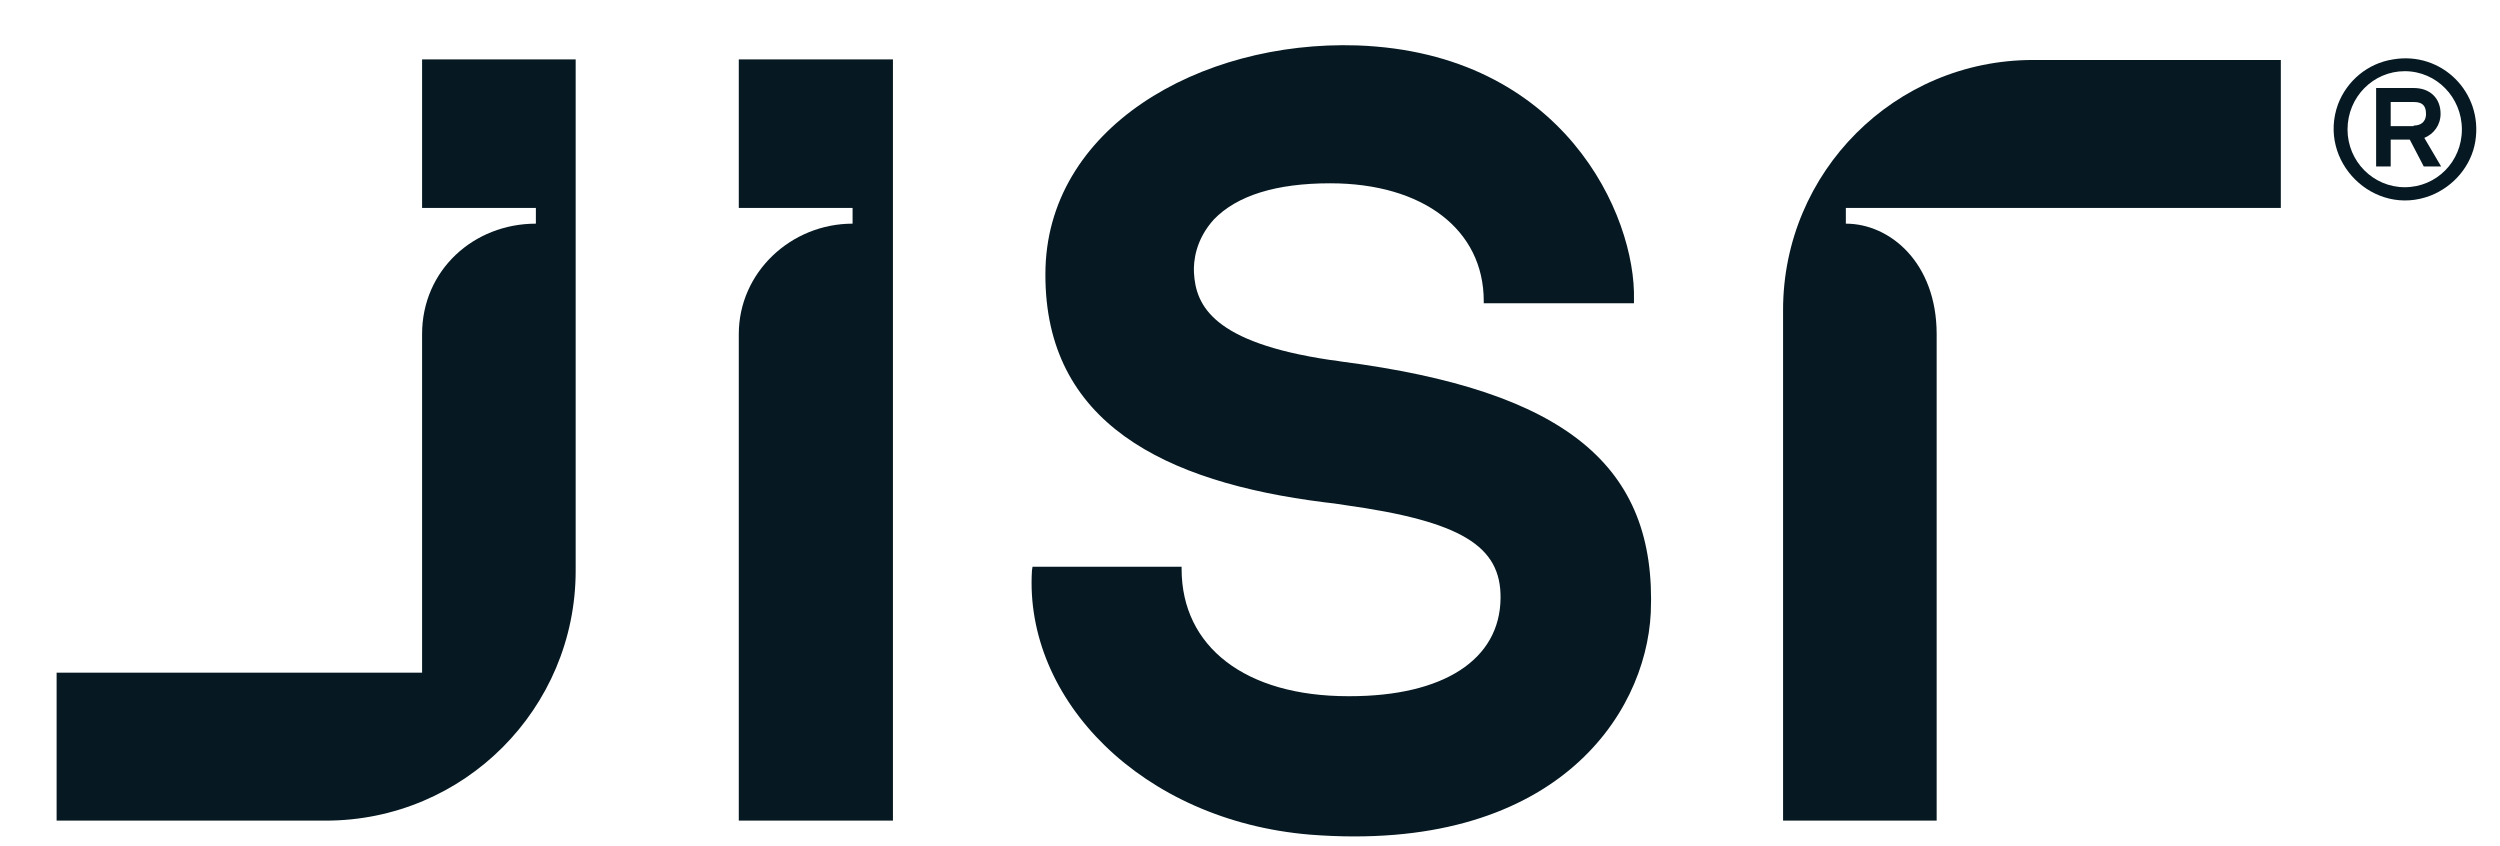
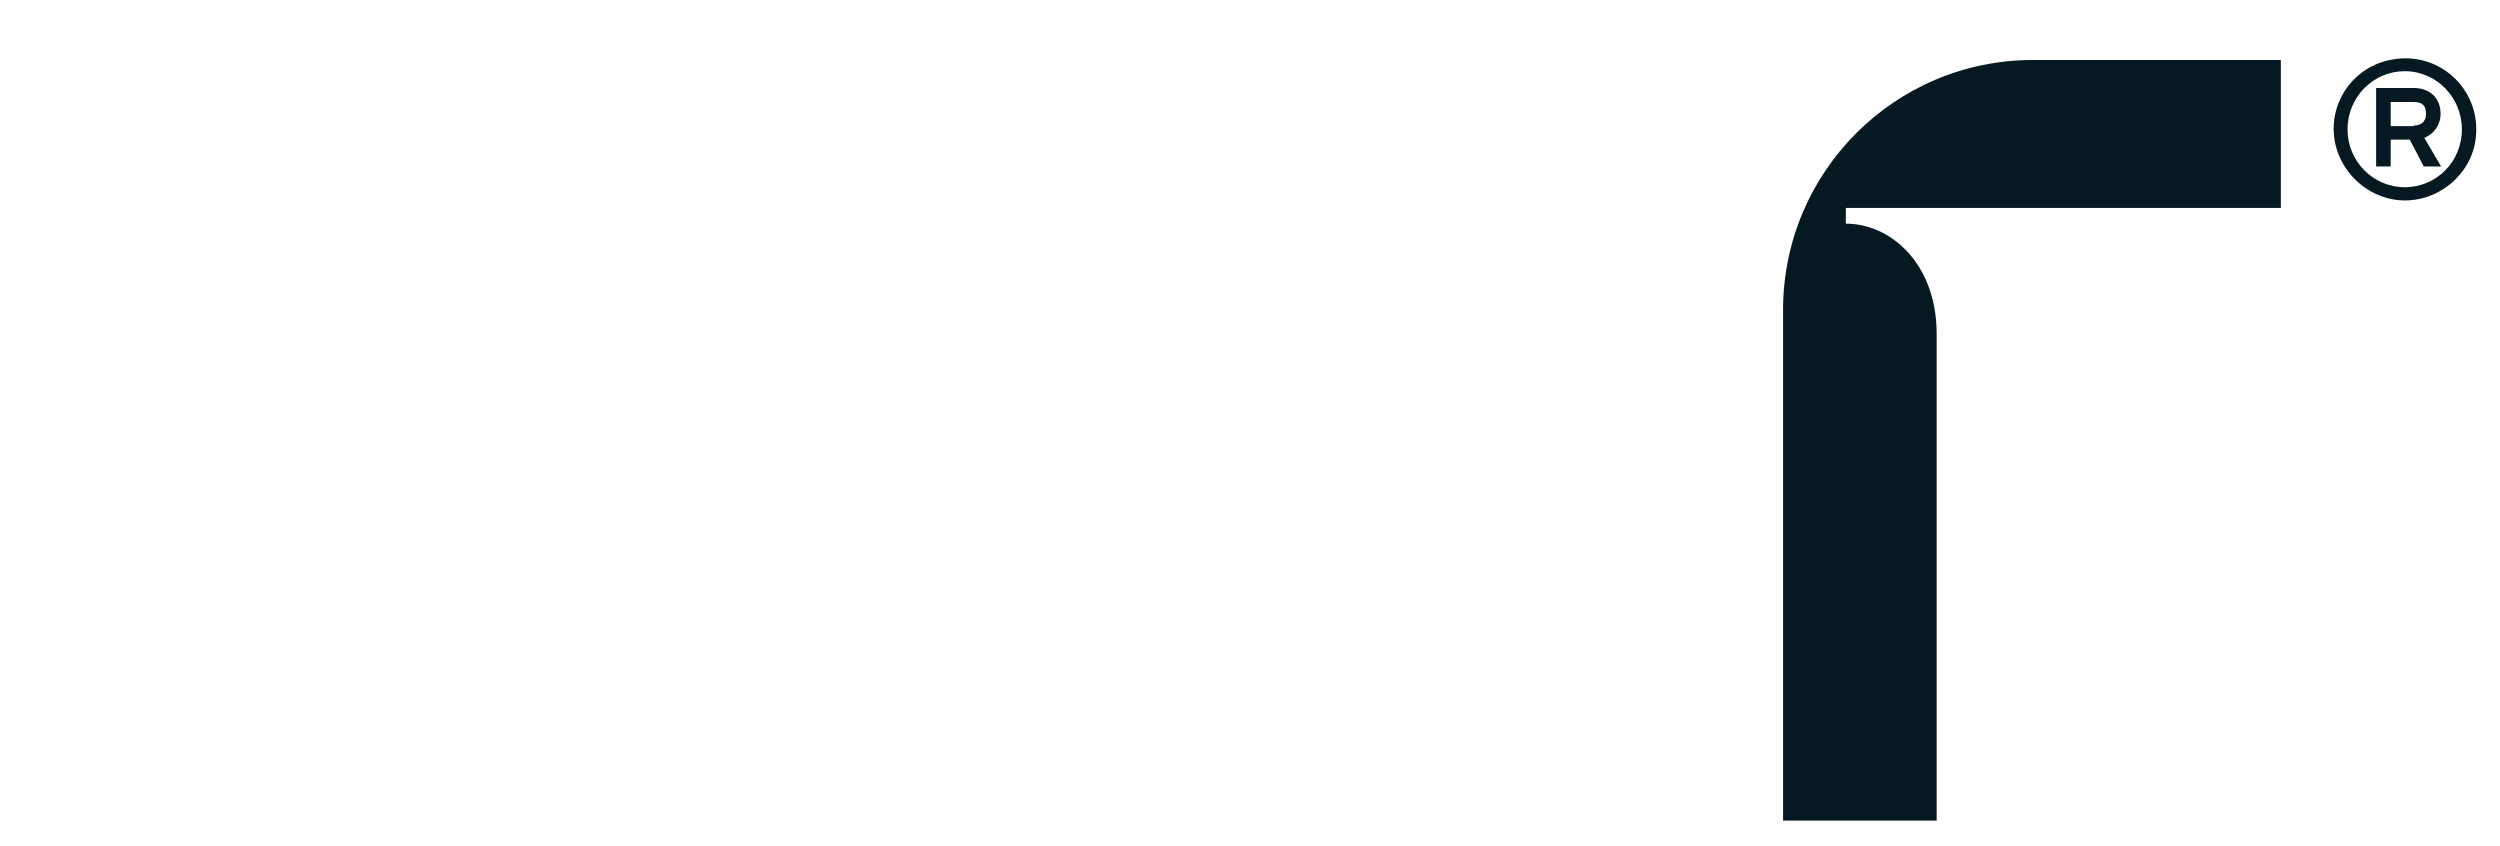
<svg xmlns="http://www.w3.org/2000/svg" version="1.2" viewBox="0 0 446 151" width="446" height="151">
  <title>Jisr_CMYK_CWback_pos</title>
  <style>
		.s0 { fill: #061922 } 
	</style>
-   <path class="s0" d="m131.8 37.1h20.3v2.8c-11 0-20.3 8.7-20.3 19.7v86.8h27.5v-135.8h-27.5c0 0 0 26.5 0 26.5z" />
-   <path class="s0" d="m239.3 64.5q-1.1-0.2-2.1-0.3c-20.7-3.1-23.9-9.6-24.2-15.6-0.1-2 0.3-5.9 3.6-9.5 4.1-4.2 11-6.4 20.7-6.4 16.6 0 27.4 8.3 27.4 21v0.4h26.8v-0.6c0.4-15.1-12.6-44.1-49.4-45.4-28.1-0.9-55.6 14.8-55.6 40.8-0.1 26.5 21.2 37.1 49.7 40.7q1.9 0.2 3.7 0.5c20.8 2.9 27.9 7.3 27.8 16.6-0.1 11-10.2 17.5-26.9 17.5q-0.2 0-0.3 0c-18.3 0-29.7-8.8-29.7-22.7v-0.4h-26.6l-0.1 0.7c-1.4 23 19.6 44.6 49.6 47.1 43.3 3.4 59.9-21 60.8-39.6 1.1-26.2-15.1-39.6-55.2-44.8z" />
  <path class="s0" d="m379.7 37.1h27.2v-26.4h-44.2c-24.7 0-44.6 20-44.6 44.6v91.1h27.4v-86.8c0-12.7-8.3-19.7-16.2-19.7v-2.8c0 0 50.4 0 50.4 0z" />
-   <path class="s0" d="m75.3 37.1h20.3v2.8c-11.1 0-20.3 8.3-20.3 19.7v60.4h-65.2v26.4h48c24.7 0 44.6-20 44.6-44.6v-91.2h-27.4c0 0 0 26.5 0 26.5z" />
  <path class="s0" d="m426.9 10.6c-4.5 0.7-8.2 3.8-9.8 8-3.7 10.2 6.4 20.2 16.5 16.3 4.1-1.6 7.3-5.3 8-9.7 1.4-8.7-6-16.1-14.7-14.6zm2.1 22.8c-5.6 0-10.2-4.6-10.2-10.3 0-5.8 4.6-10.4 10.2-10.4 5.7 0 10.2 4.7 10.2 10.4 0 5.7-4.5 10.3-10.2 10.3zm6.4-13.1c0-2.8-1.9-4.6-4.8-4.6h-6.7v14h2.6v-4.8h3.4l2.5 4.8h3.1l-3-5.1c1.7-0.7 2.9-2.3 2.9-4.3zm-4.8 2.2h-4.1v-4.3h4.1c1.4 0 2.2 0.5 2.2 2.1 0 1.6-1.1 2.1-2.2 2.1z" />
</svg>